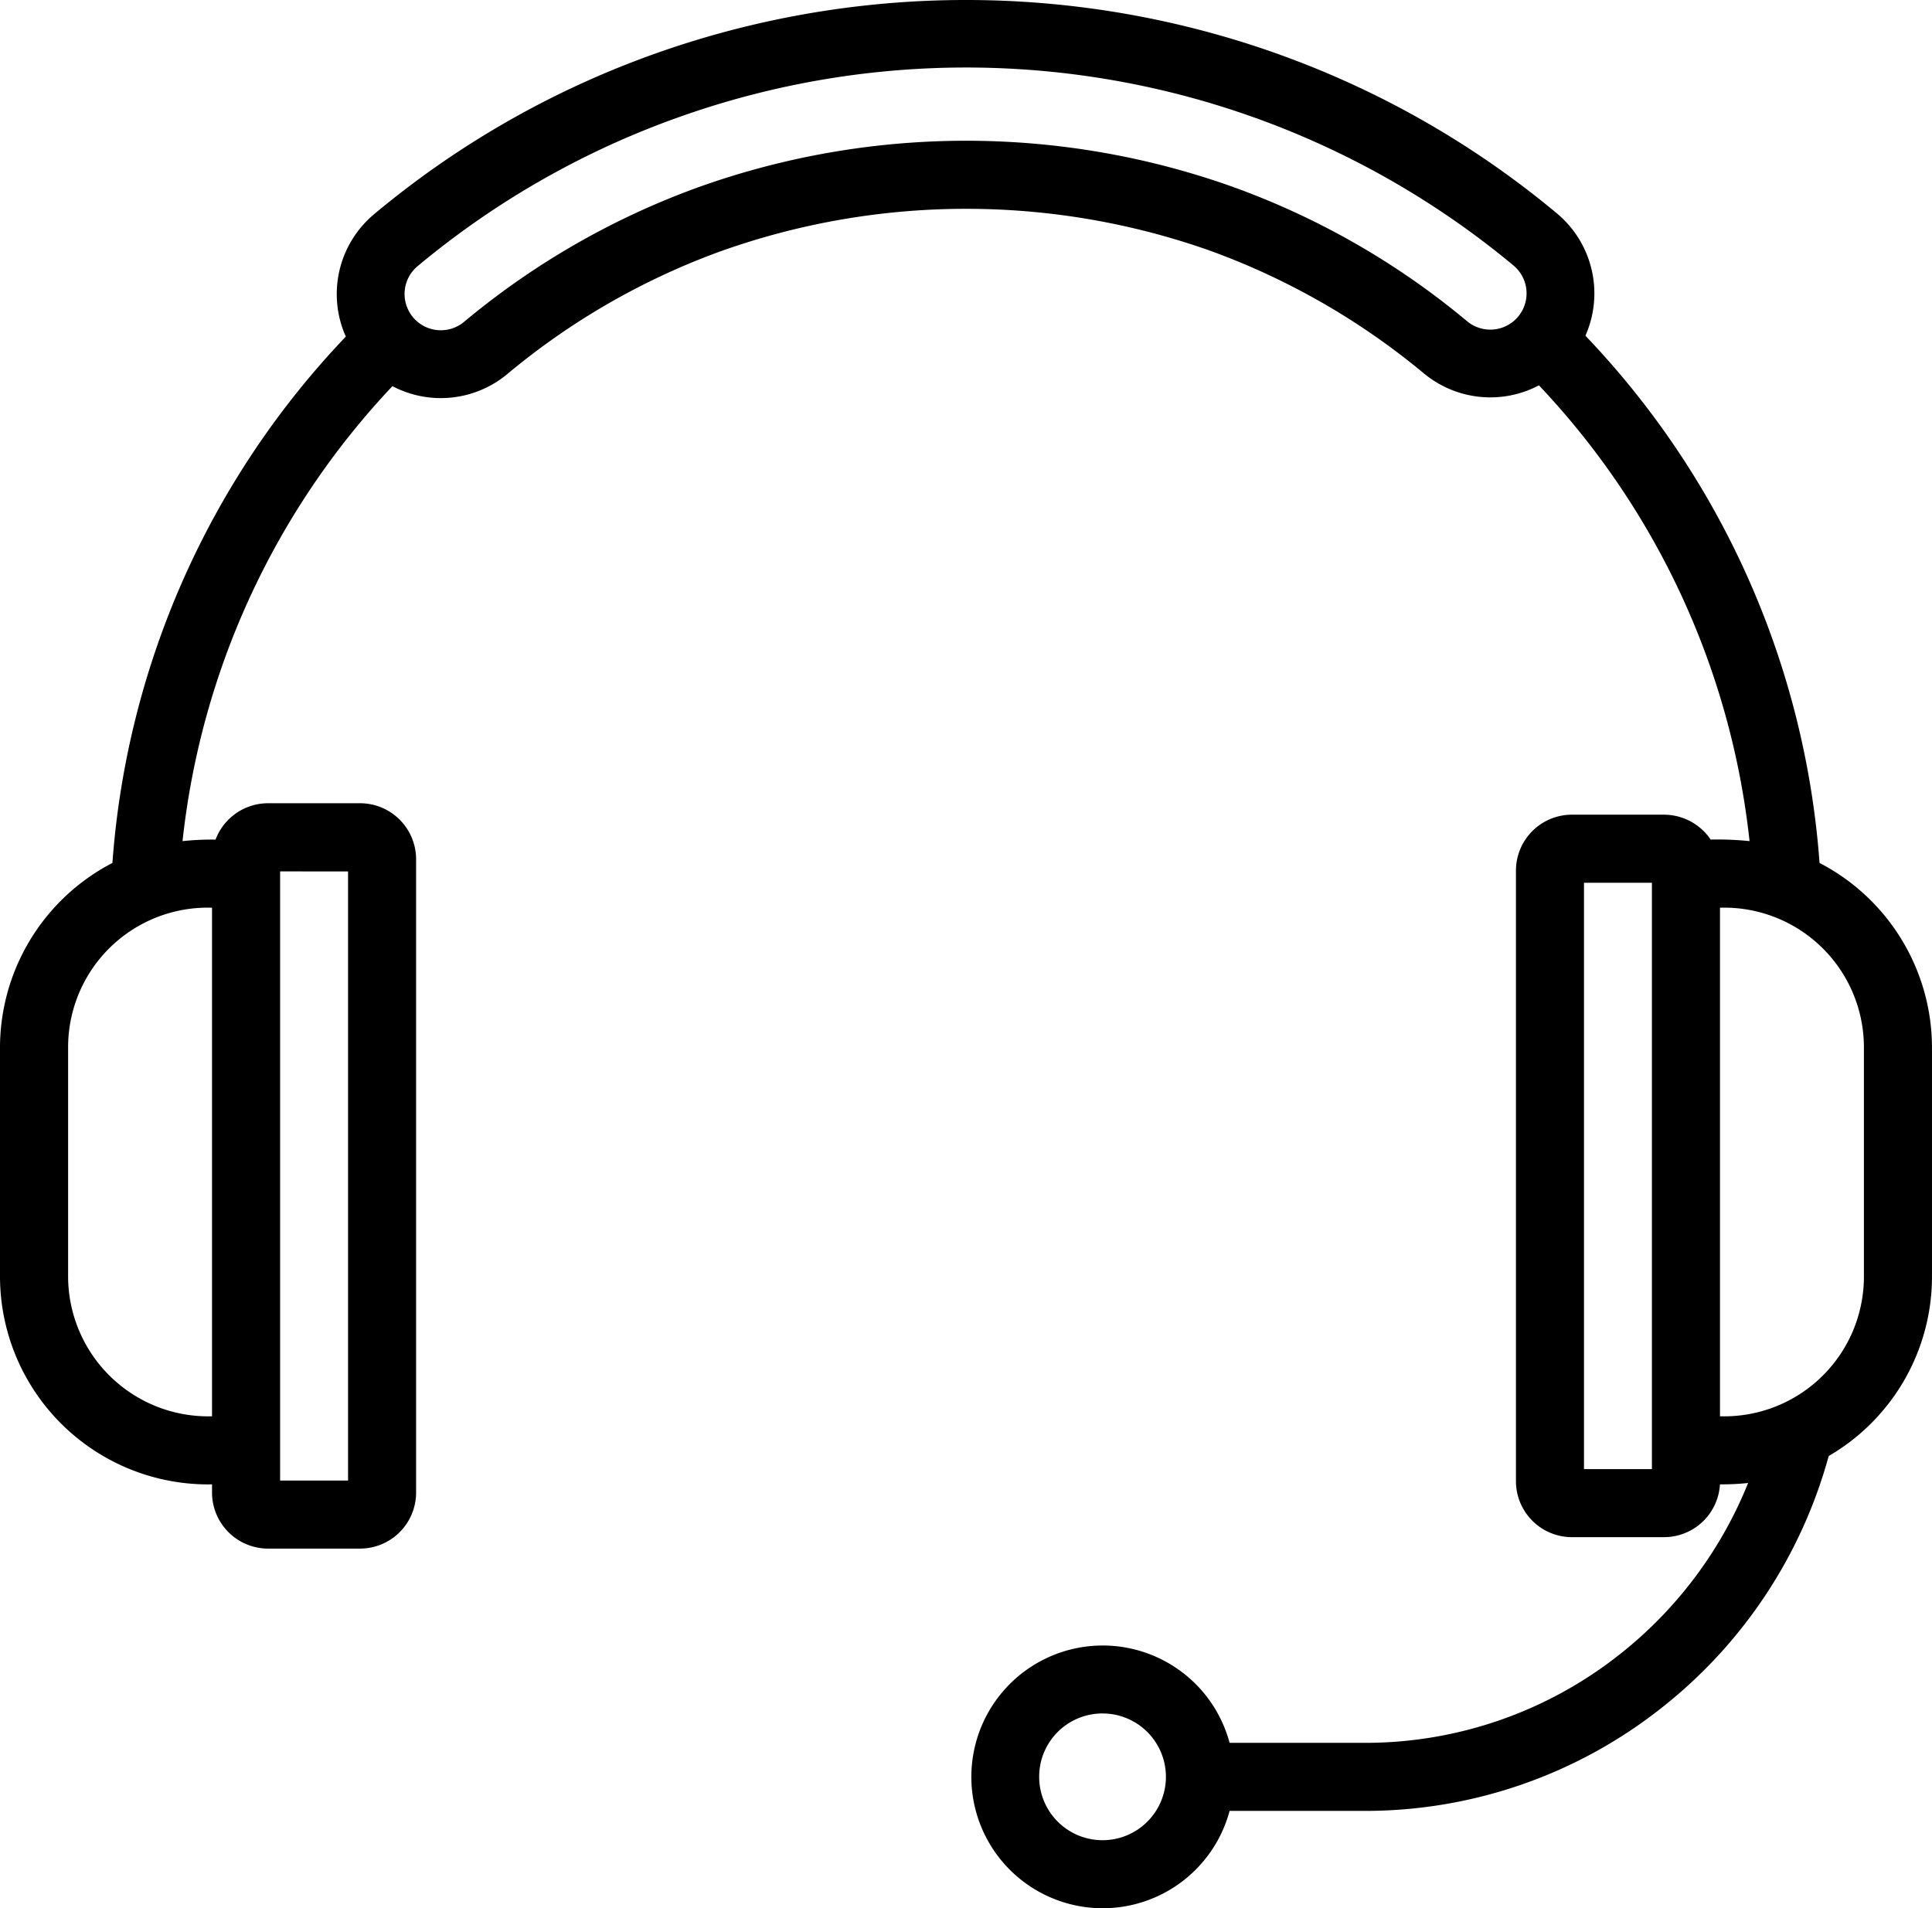
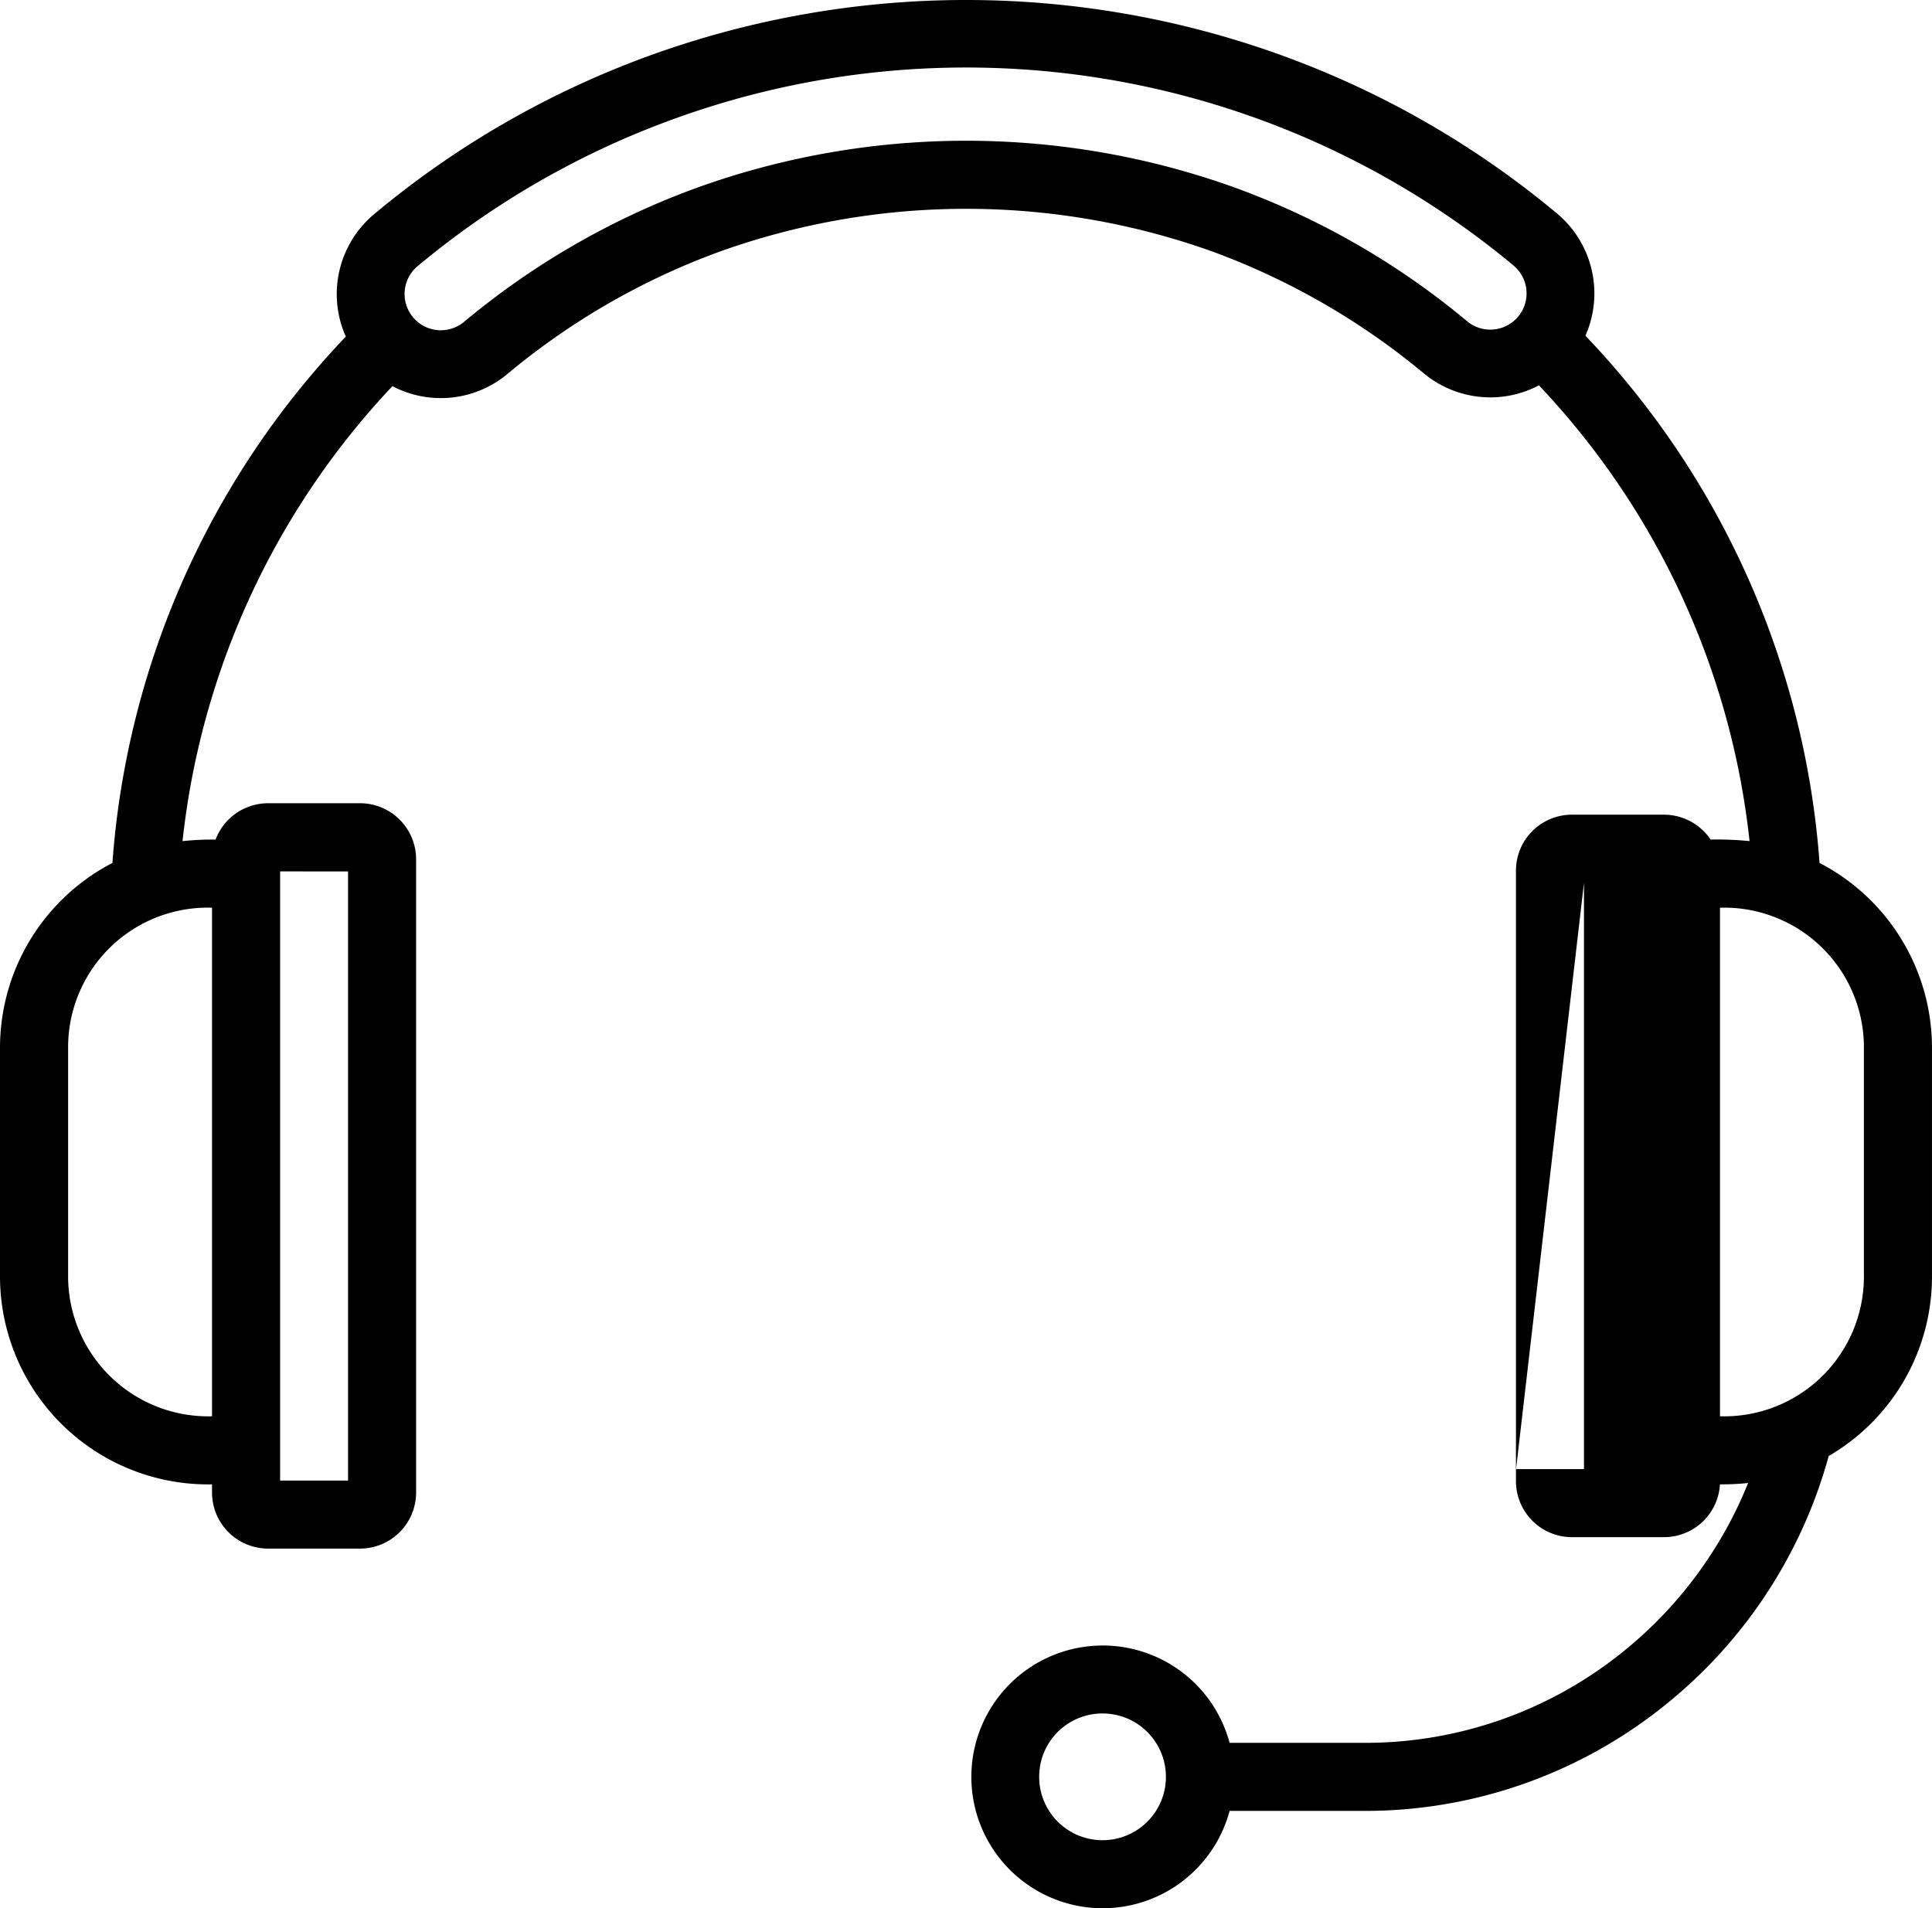
<svg xmlns="http://www.w3.org/2000/svg" width="101.243" height="100" viewBox="0 0 101.243 100">
-   <path id="noun-headset-1877057" d="M57.786,97.1a3.321,3.321,0,1,1-3.321,3.325A3.314,3.314,0,0,1,57.786,97.1M90.142,81.527V54.875a7.322,7.322,0,0,1,7.542,7.306V74.22a7.322,7.322,0,0,1-7.542,7.306ZM83.015,53.567h3.56V84.295h-3.56ZM11.12,54.875V81.527a7.343,7.343,0,0,1-7.542-7.306V62.181a7.316,7.316,0,0,1,7.542-7.306Zm7.128-1.9V84.894h-3.56V52.972ZM35.329,13.538A44.845,44.845,0,0,1,79.321,21.22a1.9,1.9,0,0,1-2.43,2.922A40.649,40.649,0,0,0,64.614,17.1a41.62,41.62,0,0,0-28,.016,40.824,40.824,0,0,0-12.289,7.059,1.9,1.9,0,0,1-2.43-2.922,44.748,44.748,0,0,1,13.438-7.717ZM67.1,10.179a48.629,48.629,0,0,0-32.969.014,48.058,48.058,0,0,0-14.508,8.33,5.459,5.459,0,0,0-1.492,6.423A44.642,44.642,0,0,0,5.9,52.529,10.916,10.916,0,0,0,.009,62.181v12.04A10.906,10.906,0,0,0,11.12,85.094v.444a2.939,2.939,0,0,0,2.922,2.922h4.85a2.939,2.939,0,0,0,2.922-2.922V52.326A2.939,2.939,0,0,0,18.891,49.4H14.043a2.945,2.945,0,0,0-2.738,1.906,14.161,14.161,0,0,0-1.731.081,41.176,41.176,0,0,1,11-23.844,5.447,5.447,0,0,0,6.022-.636,37.285,37.285,0,0,1,11.218-6.447,38.32,38.32,0,0,1,25.606-.016,37.572,37.572,0,0,1,11.2,6.427,5.459,5.459,0,0,0,6.034.63A41.159,41.159,0,0,1,91.691,51.385a16.711,16.711,0,0,0-2.037-.081A2.962,2.962,0,0,0,87.222,50h-4.85a2.933,2.933,0,0,0-2.922,2.924V84.937a2.935,2.935,0,0,0,2.922,2.924h4.85a2.937,2.937,0,0,0,2.918-2.768,12.842,12.842,0,0,0,1.476-.071,21.8,21.8,0,0,1-6.662,8.928,21.482,21.482,0,0,1-13.4,4.69H64.444a6.884,6.884,0,1,0,0,3.566h7.107a25.031,25.031,0,0,0,15.62-5.471,25.288,25.288,0,0,0,8.668-13.127,10.875,10.875,0,0,0,5.412-9.386V62.182a10.917,10.917,0,0,0-5.892-9.653A44.683,44.683,0,0,0,83.089,24.9a5.46,5.46,0,0,0-1.494-6.411,48.038,48.038,0,0,0-14.5-8.31Z" transform="translate(-0.009 -7.307)" fill-rule="evenodd" />
+   <path id="noun-headset-1877057" d="M57.786,97.1a3.321,3.321,0,1,1-3.321,3.325A3.314,3.314,0,0,1,57.786,97.1M90.142,81.527V54.875a7.322,7.322,0,0,1,7.542,7.306V74.22a7.322,7.322,0,0,1-7.542,7.306ZM83.015,53.567V84.295h-3.56ZM11.12,54.875V81.527a7.343,7.343,0,0,1-7.542-7.306V62.181a7.316,7.316,0,0,1,7.542-7.306Zm7.128-1.9V84.894h-3.56V52.972ZM35.329,13.538A44.845,44.845,0,0,1,79.321,21.22a1.9,1.9,0,0,1-2.43,2.922A40.649,40.649,0,0,0,64.614,17.1a41.62,41.62,0,0,0-28,.016,40.824,40.824,0,0,0-12.289,7.059,1.9,1.9,0,0,1-2.43-2.922,44.748,44.748,0,0,1,13.438-7.717ZM67.1,10.179a48.629,48.629,0,0,0-32.969.014,48.058,48.058,0,0,0-14.508,8.33,5.459,5.459,0,0,0-1.492,6.423A44.642,44.642,0,0,0,5.9,52.529,10.916,10.916,0,0,0,.009,62.181v12.04A10.906,10.906,0,0,0,11.12,85.094v.444a2.939,2.939,0,0,0,2.922,2.922h4.85a2.939,2.939,0,0,0,2.922-2.922V52.326A2.939,2.939,0,0,0,18.891,49.4H14.043a2.945,2.945,0,0,0-2.738,1.906,14.161,14.161,0,0,0-1.731.081,41.176,41.176,0,0,1,11-23.844,5.447,5.447,0,0,0,6.022-.636,37.285,37.285,0,0,1,11.218-6.447,38.32,38.32,0,0,1,25.606-.016,37.572,37.572,0,0,1,11.2,6.427,5.459,5.459,0,0,0,6.034.63A41.159,41.159,0,0,1,91.691,51.385a16.711,16.711,0,0,0-2.037-.081A2.962,2.962,0,0,0,87.222,50h-4.85a2.933,2.933,0,0,0-2.922,2.924V84.937a2.935,2.935,0,0,0,2.922,2.924h4.85a2.937,2.937,0,0,0,2.918-2.768,12.842,12.842,0,0,0,1.476-.071,21.8,21.8,0,0,1-6.662,8.928,21.482,21.482,0,0,1-13.4,4.69H64.444a6.884,6.884,0,1,0,0,3.566h7.107a25.031,25.031,0,0,0,15.62-5.471,25.288,25.288,0,0,0,8.668-13.127,10.875,10.875,0,0,0,5.412-9.386V62.182a10.917,10.917,0,0,0-5.892-9.653A44.683,44.683,0,0,0,83.089,24.9a5.46,5.46,0,0,0-1.494-6.411,48.038,48.038,0,0,0-14.5-8.31Z" transform="translate(-0.009 -7.307)" fill-rule="evenodd" />
</svg>